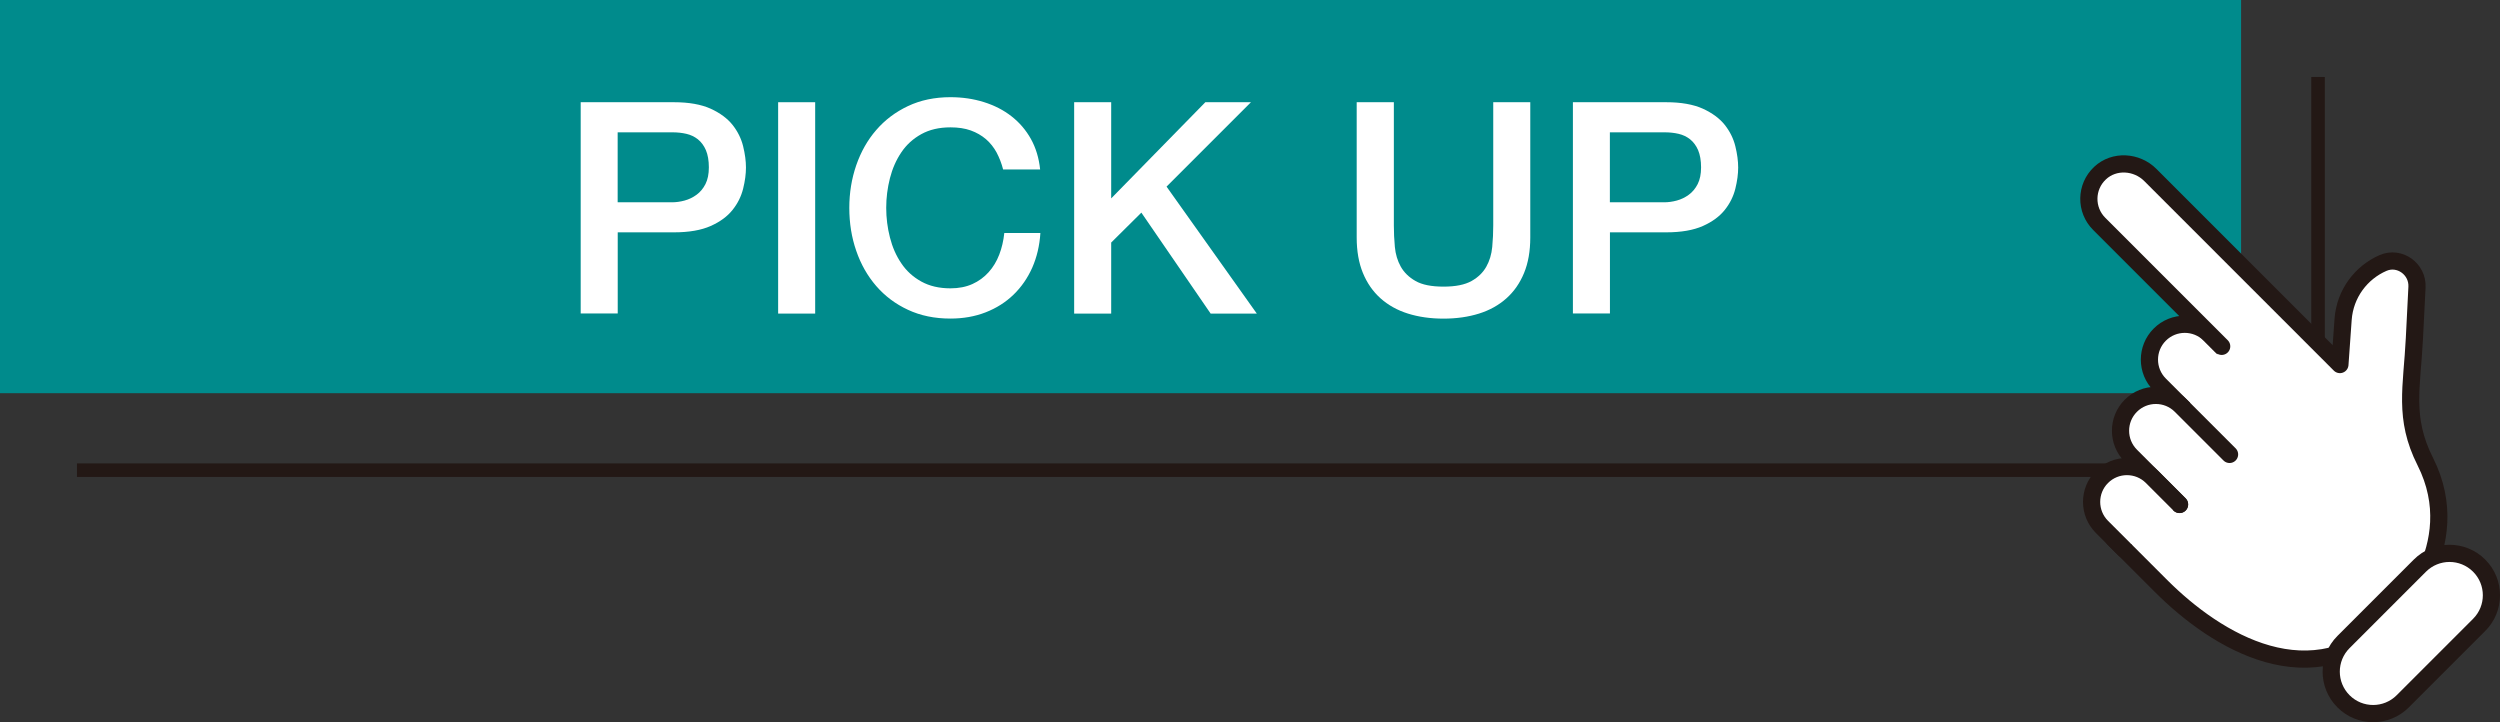
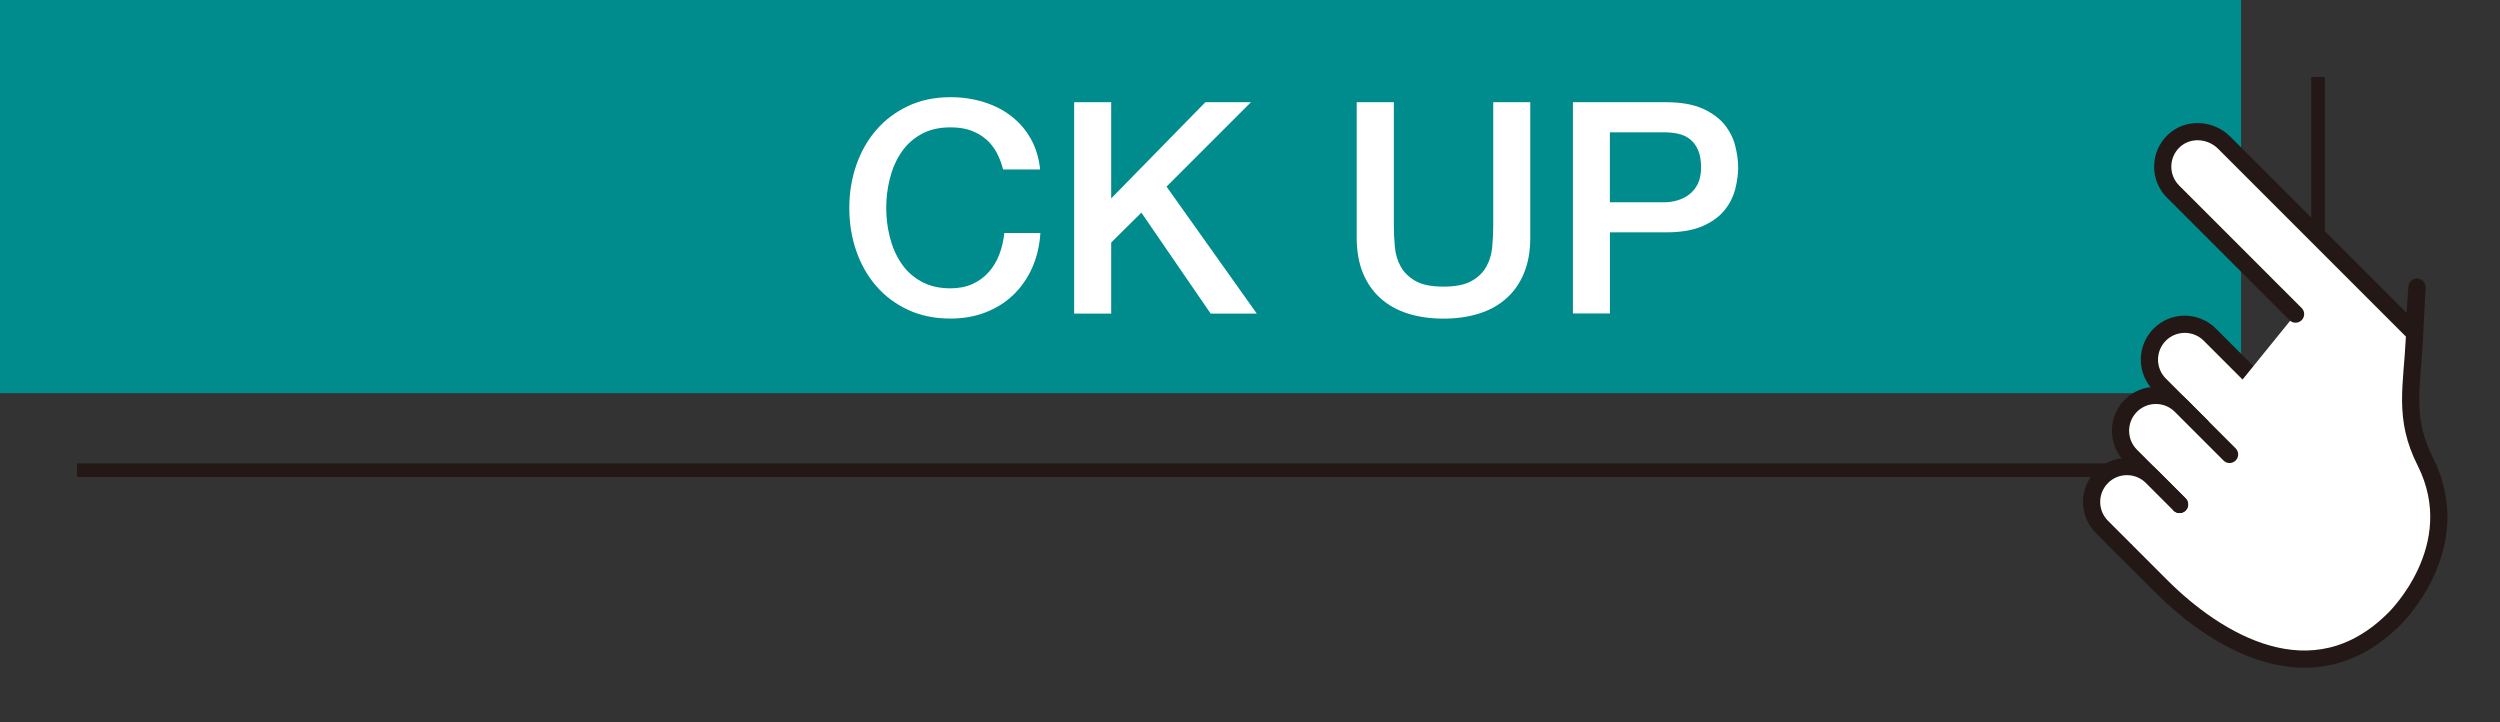
<svg xmlns="http://www.w3.org/2000/svg" id="_レイヤー_2" data-name="レイヤー 2" viewBox="0 0 396.94 114.66">
  <rect x="0" y="0" width="396.94" height="114.66" fill="#333333" stroke="none" />
  <defs>
    <style>
      .cls-1, .cls-2 {
        fill: #fff;
      }

      .cls-3 {
        fill: none;
        stroke-miterlimit: 10;
        stroke-width: 2.15px;
      }

      .cls-3, .cls-2 {
        stroke: #231815;
      }

      .cls-4 {
        fill: #008b8c;
      }

      .cls-2 {
        stroke-linecap: round;
        stroke-linejoin: round;
        stroke-width: 2.73px;
      }
    </style>
  </defs>
  <g id="_レイヤー_1-2" data-name="レイヤー 1">
    <g>
      <rect class="cls-4" width="355.83" height="62.43" />
      <polyline class="cls-3" points="368.05 12.22 368.05 74.65 12.22 74.65" />
    </g>
    <g>
-       <path class="cls-1" d="M92.2,16.23h14.81c2.38,0,4.32.35,5.83,1.03,1.5.69,2.66,1.55,3.48,2.58.81,1.03,1.37,2.16,1.67,3.38.3,1.22.45,2.35.45,3.38s-.15,2.15-.45,3.36c-.3,1.21-.85,2.33-1.67,3.36-.82,1.03-1.97,1.89-3.48,2.56-1.5.67-3.45,1.01-5.83,1.01h-8.93v12.88h-5.88V16.23ZM98.08,32.12h8.6c.66,0,1.33-.09,2.02-.28.69-.19,1.32-.49,1.9-.92.58-.42,1.05-.99,1.41-1.69.36-.71.54-1.59.54-2.66s-.16-2-.47-2.73c-.31-.72-.74-1.29-1.27-1.72-.53-.42-1.14-.71-1.83-.87-.69-.16-1.43-.24-2.21-.24h-8.7v11.09Z" />
-       <path class="cls-1" d="M123.55,16.23h5.88v33.56h-5.88V16.23Z" />
      <path class="cls-1" d="M159.27,26.9c-.25-.97-.6-1.86-1.03-2.68-.44-.81-1-1.52-1.69-2.12-.69-.59-1.5-1.06-2.42-1.39-.92-.33-2-.49-3.22-.49-1.79,0-3.33.36-4.63,1.08-1.3.72-2.36,1.68-3.17,2.89-.82,1.21-1.42,2.58-1.81,4.11-.39,1.54-.59,3.1-.59,4.7s.2,3.17.59,4.7c.39,1.54.99,2.91,1.81,4.11.81,1.21,1.87,2.17,3.17,2.89,1.3.72,2.84,1.08,4.63,1.08,1.32,0,2.48-.23,3.48-.68,1-.45,1.86-1.08,2.58-1.88.72-.8,1.28-1.73,1.69-2.8.41-1.06.67-2.21.8-3.43h5.73c-.13,2.01-.56,3.84-1.29,5.5-.74,1.66-1.73,3.09-2.98,4.3-1.25,1.21-2.73,2.14-4.42,2.8s-3.56.99-5.59.99c-2.51,0-4.75-.46-6.74-1.39-1.99-.92-3.67-2.19-5.05-3.78-1.38-1.6-2.44-3.46-3.17-5.59-.74-2.13-1.1-4.4-1.1-6.81s.37-4.64,1.1-6.77c.74-2.13,1.79-4,3.17-5.59,1.38-1.6,3.06-2.87,5.05-3.81,1.99-.94,4.24-1.41,6.74-1.41,1.88,0,3.65.26,5.31.78,1.66.52,3.13,1.27,4.39,2.26,1.27.99,2.29,2.19,3.08,3.6.78,1.41,1.27,3.02,1.46,4.84h-5.88Z" />
      <path class="cls-1" d="M170.55,16.23h5.88v15.27l14.95-15.27h7.24l-13.4,13.4,14.33,20.16h-7.33l-11-16.03-4.79,4.75v11.28h-5.88V16.23Z" />
      <path class="cls-1" d="M215.43,16.23h5.88v19.55c0,1.13.05,2.27.16,3.43.11,1.16.42,2.2.94,3.13.52.92,1.3,1.69,2.35,2.28,1.05.6,2.53.89,4.44.89s3.39-.3,4.44-.89c1.05-.59,1.83-1.35,2.35-2.28.52-.92.83-1.97.94-3.13.11-1.16.16-2.3.16-3.43v-19.55h5.88v21.48c0,2.16-.33,4.04-.99,5.64s-1.59,2.94-2.8,4.02c-1.21,1.08-2.66,1.89-4.35,2.42s-3.57.8-5.64.8-3.95-.27-5.64-.8c-1.69-.53-3.14-1.34-4.35-2.42-1.21-1.08-2.14-2.42-2.8-4.02-.66-1.6-.99-3.48-.99-5.64v-21.48Z" />
      <path class="cls-1" d="M249.74,16.23h14.81c2.38,0,4.32.35,5.83,1.03,1.5.69,2.66,1.55,3.48,2.58.81,1.03,1.37,2.16,1.67,3.38.3,1.22.45,2.35.45,3.38s-.15,2.15-.45,3.36c-.3,1.21-.85,2.33-1.67,3.36-.82,1.03-1.97,1.89-3.48,2.56-1.5.67-3.45,1.01-5.83,1.01h-8.93v12.88h-5.88V16.23ZM255.62,32.12h8.6c.66,0,1.33-.09,2.02-.28.69-.19,1.32-.49,1.9-.92.58-.42,1.05-.99,1.41-1.69.36-.71.54-1.59.54-2.66s-.16-2-.47-2.73c-.31-.72-.74-1.29-1.27-1.72-.53-.42-1.14-.71-1.83-.87-.69-.16-1.43-.24-2.21-.24h-8.7v11.09Z" />
    </g>
    <g>
      <path class="cls-2" d="M354,72.15l-11.08-11.08c-2.19-2.19-2.19-5.75,0-7.94h0c2.19-2.19,5.75-2.19,7.94,0l11.08,11.08" />
-       <path class="cls-2" d="M335.6,85.52l7.53,7.53c8.78,8.78,24.04,18.19,37.01,5.23,0,0,11.83-11.34,4.93-25.01-3.49-6.92-2.1-11.81-1.72-19.56l.41-8.13c.14-2.86-2.76-4.96-5.38-3.83-3.5,1.52-6.05,4.88-6.35,8.95l-.51,7.18-30.1-30.1c-2.17-2.17-5.75-2.4-7.99-.29-2.32,2.18-2.36,5.83-.12,8.06l19.44,19.44" />
+       <path class="cls-2" d="M335.6,85.52l7.53,7.53c8.78,8.78,24.04,18.19,37.01,5.23,0,0,11.83-11.34,4.93-25.01-3.49-6.92-2.1-11.81-1.72-19.56l.41-8.13l-.51,7.18-30.1-30.1c-2.17-2.17-5.75-2.4-7.99-.29-2.32,2.18-2.36,5.83-.12,8.06l19.44,19.44" />
      <path class="cls-2" d="M346.06,80.09l-7.73-7.73c-2.19-2.19-2.19-5.75,0-7.94h0c2.19-2.19,5.75-2.19,7.94,0l7.73,7.73" />
      <path class="cls-2" d="M337.28,87.2l-3.54-3.54c-2.19-2.19-2.19-5.75,0-7.94h0c2.19-2.19,5.75-2.19,7.94,0l4.38,4.38" />
-       <path class="cls-2" d="M372.09,101.94l12.13-12.13c2.6-2.6,6.81-2.6,9.41,0h0c2.6,2.6,2.6,6.81,0,9.41l-12.13,12.13c-2.6,2.6-6.81,2.6-9.41,0h0c-2.6-2.6-2.6-6.81,0-9.41Z" />
    </g>
  </g>
</svg>